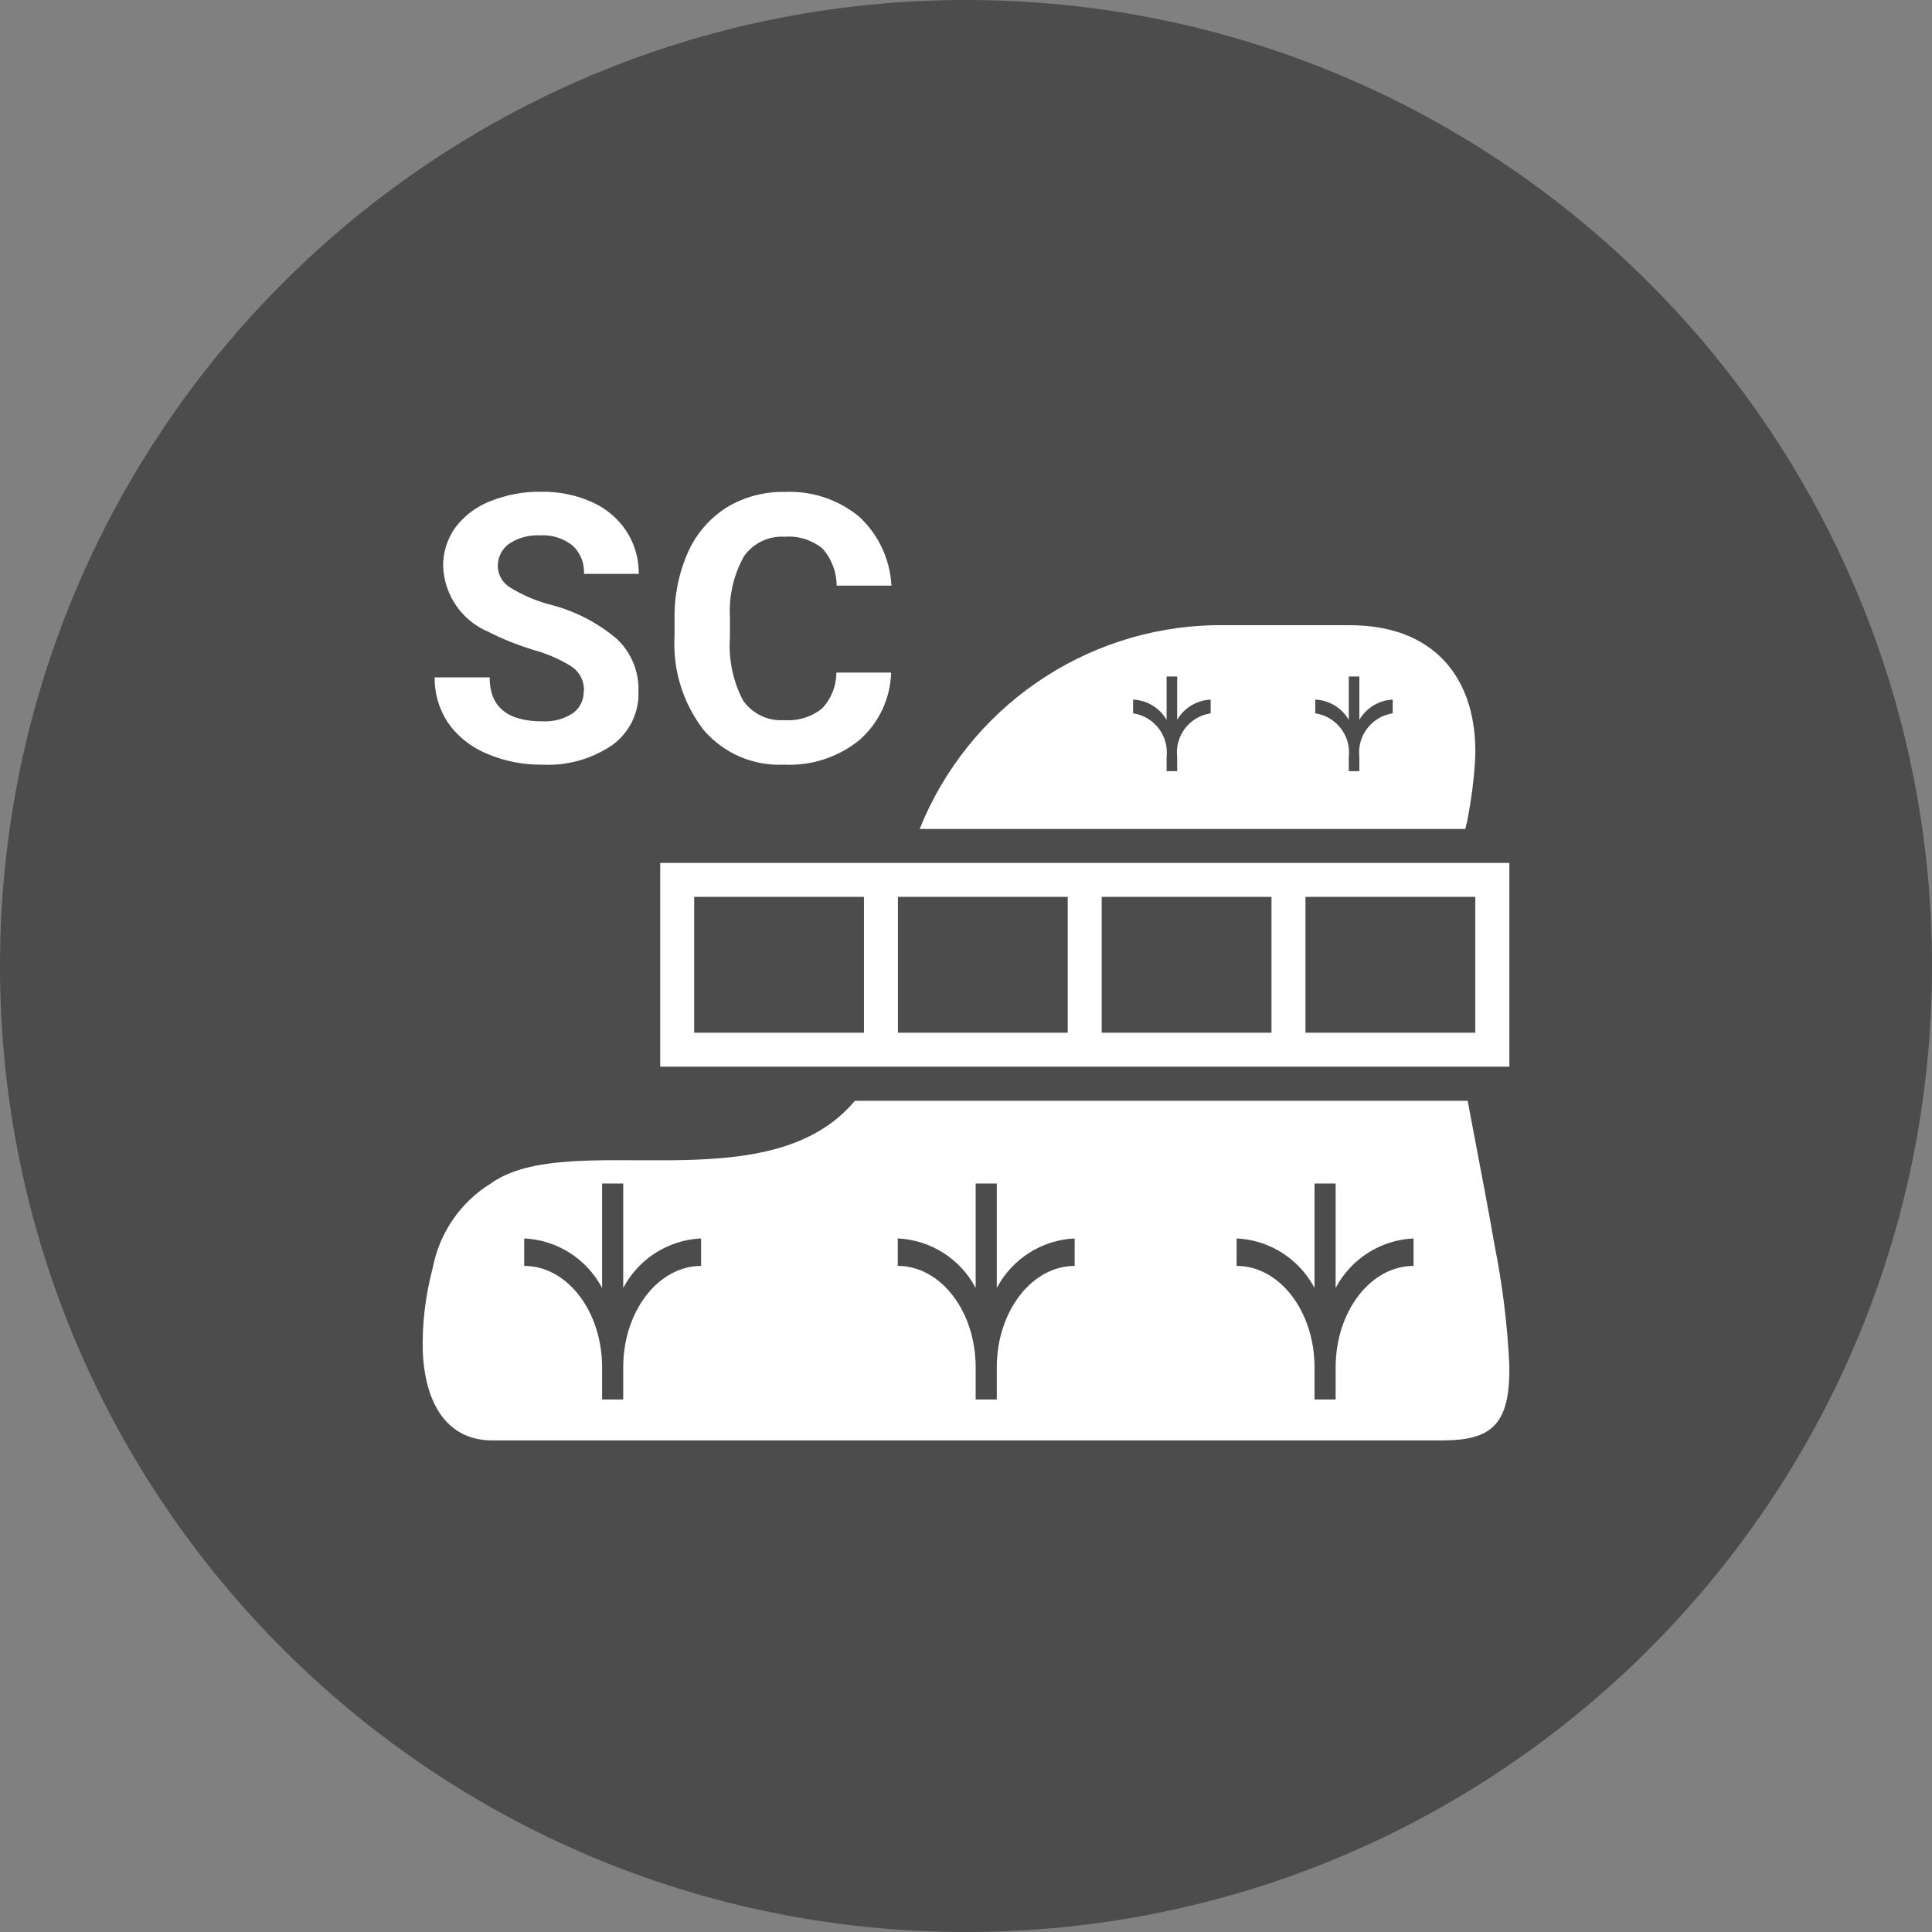
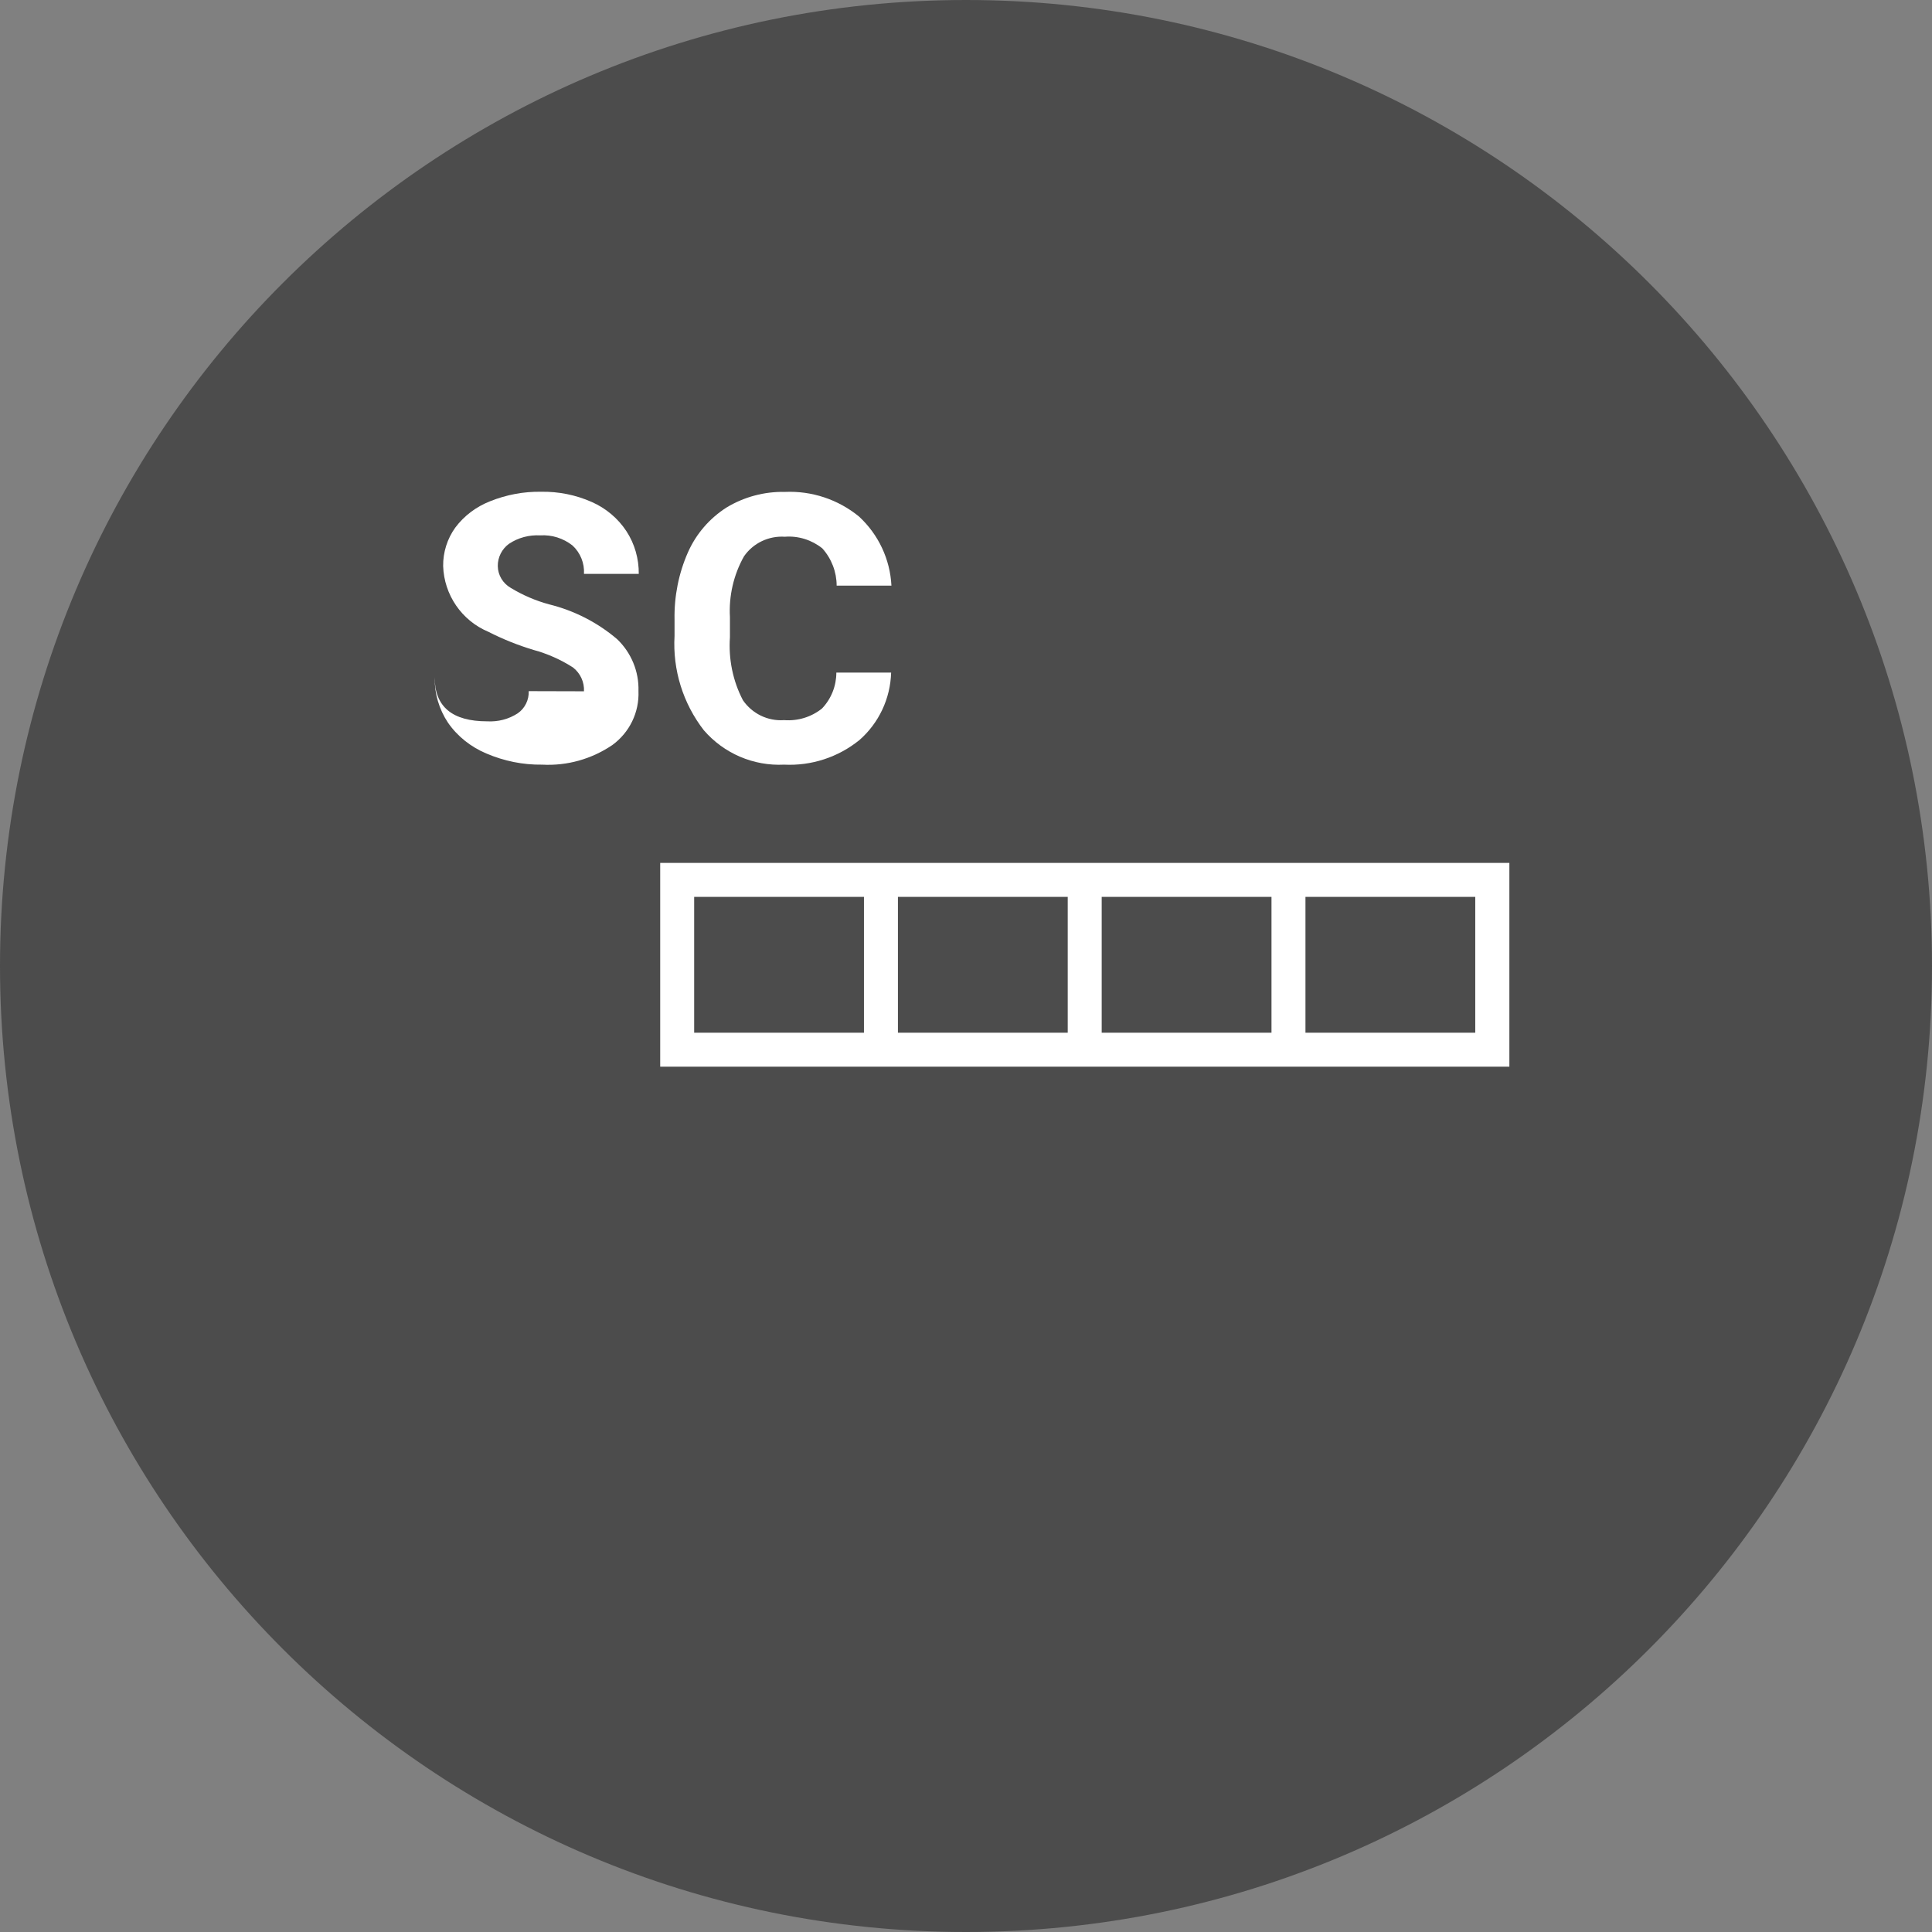
<svg xmlns="http://www.w3.org/2000/svg" viewBox="0 0 128 128">
  <rect x="0" y="0" width="128" height="128" fill="#808080" stroke="none" />
  <defs>
    <style>.e{fill:#fff;}.f{fill:#4c4c4c;}</style>
  </defs>
  <g id="a">
    <path id="b" class="f" d="M64,0C28.65,0,0,28.65,0,64s28.65,64,64,64,64-28.65,64-64S99.34,0,64,0Z" />
  </g>
  <g id="c">
    <g id="d">
      <g>
        <g>
-           <path class="e" d="M38.69,45.8c.03-.61-.24-1.2-.73-1.58-.81-.52-1.69-.91-2.61-1.16-1.03-.31-2.03-.71-2.99-1.2-1.77-.74-2.94-2.45-3-4.36-.01-.91,.27-1.8,.8-2.54,.59-.79,1.39-1.39,2.31-1.75,1.07-.43,2.22-.65,3.38-.63,1.16-.02,2.3,.21,3.36,.68,.93,.41,1.73,1.08,2.29,1.93,.55,.84,.83,1.83,.82,2.83h-3.63c.04-.71-.24-1.4-.76-1.88-.61-.48-1.37-.72-2.14-.67-.73-.04-1.46,.15-2.07,.56-.47,.34-.75,.9-.74,1.48,.01,.6,.34,1.14,.86,1.44,.79,.48,1.65,.85,2.54,1.09,1.66,.41,3.21,1.2,4.51,2.31,.93,.89,1.45,2.14,1.41,3.43,.06,1.41-.59,2.75-1.73,3.58-1.37,.93-3,1.39-4.65,1.3-1.27,.02-2.53-.24-3.7-.74-1.02-.43-1.91-1.13-2.54-2.04-.59-.89-.9-1.93-.88-3h3.64c0,1.94,1.16,2.91,3.48,2.91,.71,.04,1.42-.14,2.02-.53,.48-.33,.75-.89,.73-1.47Z" />
+           <path class="e" d="M38.69,45.8c.03-.61-.24-1.2-.73-1.58-.81-.52-1.69-.91-2.61-1.16-1.03-.31-2.03-.71-2.99-1.2-1.77-.74-2.94-2.45-3-4.36-.01-.91,.27-1.8,.8-2.54,.59-.79,1.39-1.39,2.31-1.75,1.07-.43,2.22-.65,3.38-.63,1.16-.02,2.3,.21,3.36,.68,.93,.41,1.73,1.08,2.29,1.93,.55,.84,.83,1.83,.82,2.83h-3.63c.04-.71-.24-1.4-.76-1.88-.61-.48-1.37-.72-2.14-.67-.73-.04-1.46,.15-2.07,.56-.47,.34-.75,.9-.74,1.48,.01,.6,.34,1.14,.86,1.44,.79,.48,1.65,.85,2.54,1.09,1.66,.41,3.21,1.2,4.51,2.31,.93,.89,1.45,2.14,1.41,3.43,.06,1.41-.59,2.75-1.73,3.58-1.37,.93-3,1.39-4.65,1.3-1.27,.02-2.53-.24-3.7-.74-1.02-.43-1.91-1.13-2.54-2.04-.59-.89-.9-1.93-.88-3c0,1.94,1.16,2.91,3.48,2.91,.71,.04,1.42-.14,2.02-.53,.48-.33,.75-.89,.73-1.47Z" />
          <path class="e" d="M59.04,44.56c-.05,1.72-.81,3.34-2.1,4.47-1.41,1.14-3.18,1.72-4.99,1.63-2.03,.1-3.99-.74-5.32-2.28-1.38-1.78-2.07-4-1.94-6.25v-1.07c-.03-1.54,.27-3.07,.89-4.47,.54-1.22,1.43-2.25,2.56-2.97,1.16-.7,2.5-1.06,3.86-1.03,1.78-.08,3.53,.5,4.91,1.63,1.29,1.19,2.06,2.83,2.15,4.58h-3.63c0-.91-.34-1.79-.95-2.47-.7-.56-1.59-.84-2.48-.77-1.07-.07-2.1,.42-2.71,1.3-.69,1.23-1.01,2.63-.93,4.03v1.33c-.1,1.44,.19,2.89,.86,4.17,.61,.89,1.65,1.4,2.73,1.32,.9,.07,1.8-.2,2.51-.77,.61-.64,.95-1.49,.95-2.38h3.63Z" />
        </g>
        <g>
          <g>
-             <path class="e" d="M97.51,74.39c-.1-.52-.18-.98-.27-1.46H56.64c-5.81,6.93-18.95,1.75-24.14,5.49-2,1.24-3.39,3.27-3.83,5.58-.48,1.8-.71,3.67-.66,5.53,.15,3.6,1.7,5.9,4.6,5.9h62.94c3.26,0,4.55-1.01,4.44-5.12-.13-2.6-.45-5.19-.96-7.75-.4-2.33-.91-4.96-1.52-8.18Zm-51.06,9.48c-2.84,0-5.16,3.01-5.16,6.72v2.13h-1.4v-2.13c0-3.71-2.31-6.72-5.16-6.72v-1.82c2.18,.1,4.14,1.35,5.16,3.28v-6.92h1.4v6.92c1.02-1.93,2.98-3.18,5.16-3.28v1.82Zm24.75,0c-2.84,0-5.16,3.01-5.16,6.72v2.13h-1.4v-2.13c0-3.71-2.31-6.72-5.16-6.72v-1.82c2.18,.1,4.14,1.35,5.16,3.28v-6.92h1.4v6.92c1.02-1.93,2.98-3.18,5.16-3.28v1.82Zm22.45,0c-2.84,0-5.16,3.01-5.16,6.72v2.13h-1.4v-2.13c0-3.71-2.31-6.72-5.16-6.72v-1.82c2.18,.1,4.14,1.35,5.16,3.28v-6.92h1.4v6.92c1.02-1.93,2.98-3.18,5.16-3.28v1.82Z" />
-             <path class="e" d="M97.08,54.92c.06-.25,.13-.51,.18-.81,.23-1.19,.38-2.39,.46-3.59,.29-4.88-2.1-9.09-8.3-9.1h-9c-8.61,.19-16.28,5.5-19.49,13.5h36.15Zm-9.94-8.57c.92,.04,1.75,.54,2.22,1.34v-2.87h.7v2.87c.46-.79,1.3-1.3,2.21-1.34v.91c-1.39,.21-2.37,1.49-2.21,2.89v.94h-.7v-.94c.16-1.4-.82-2.68-2.22-2.89v-.91Zm-12.07,0c.92,.04,1.75,.54,2.22,1.34v-2.87h.7v2.87c.46-.79,1.3-1.3,2.22-1.34v.91c-1.4,.21-2.38,1.48-2.22,2.89v.94h-.7v-.94c.16-1.4-.82-2.68-2.22-2.89v-.91Z" />
-           </g>
+             </g>
          <path class="e" d="M43.74,57.17v13.5h56.26v-13.5H43.74Zm13.5,11.25h-11.25v-9h11.25v9Zm13.5,0h-11.25v-9h11.25v9Zm13.5,0h-11.25v-9h11.25v9Zm13.5,0h-11.25v-9h11.25v9Z" />
        </g>
      </g>
    </g>
  </g>
</svg>